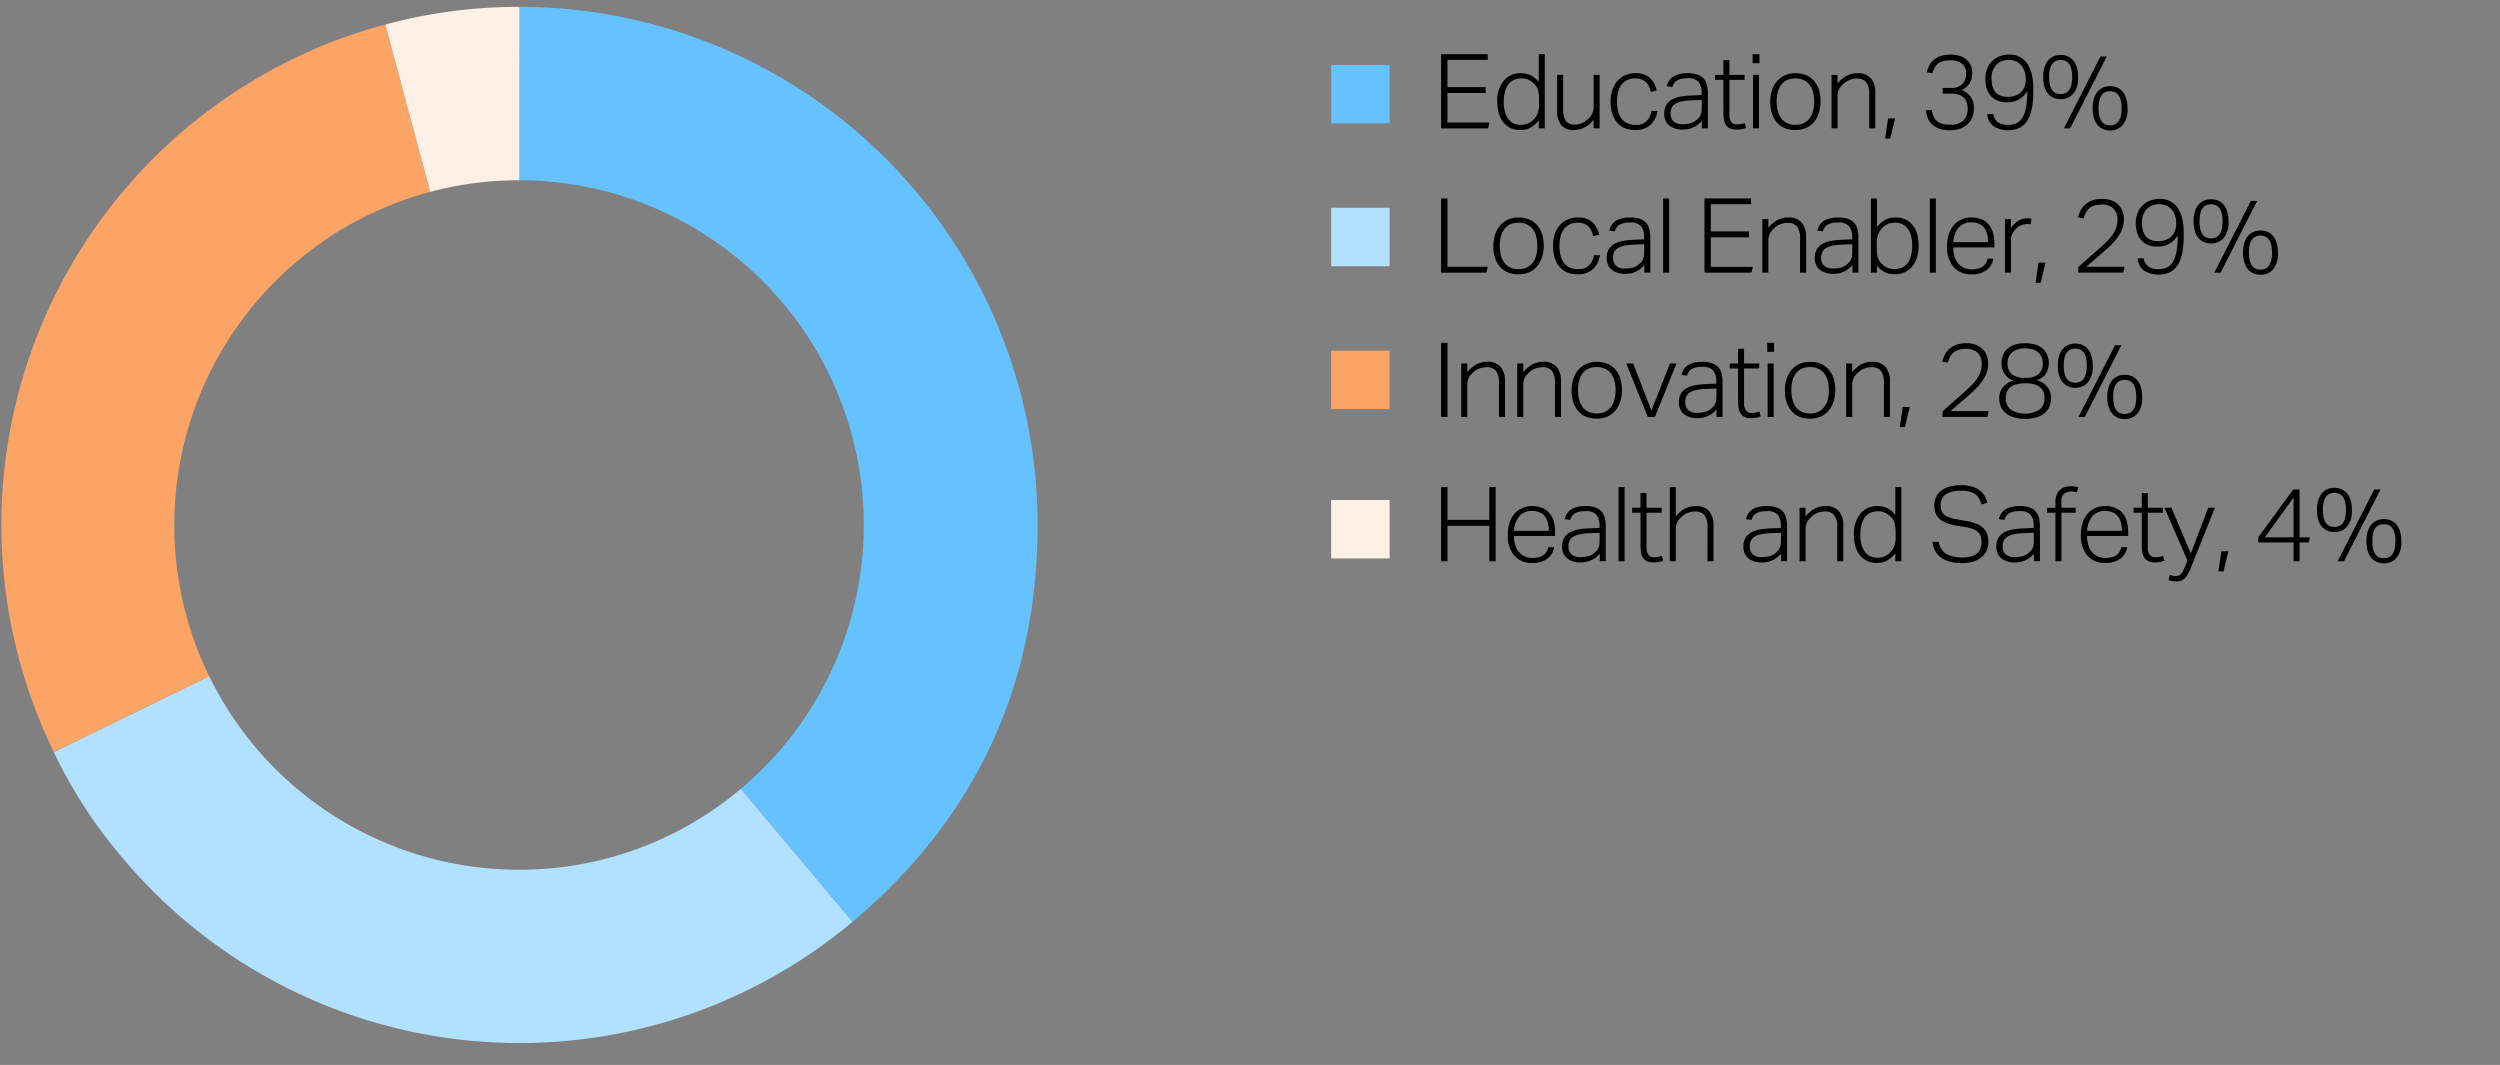
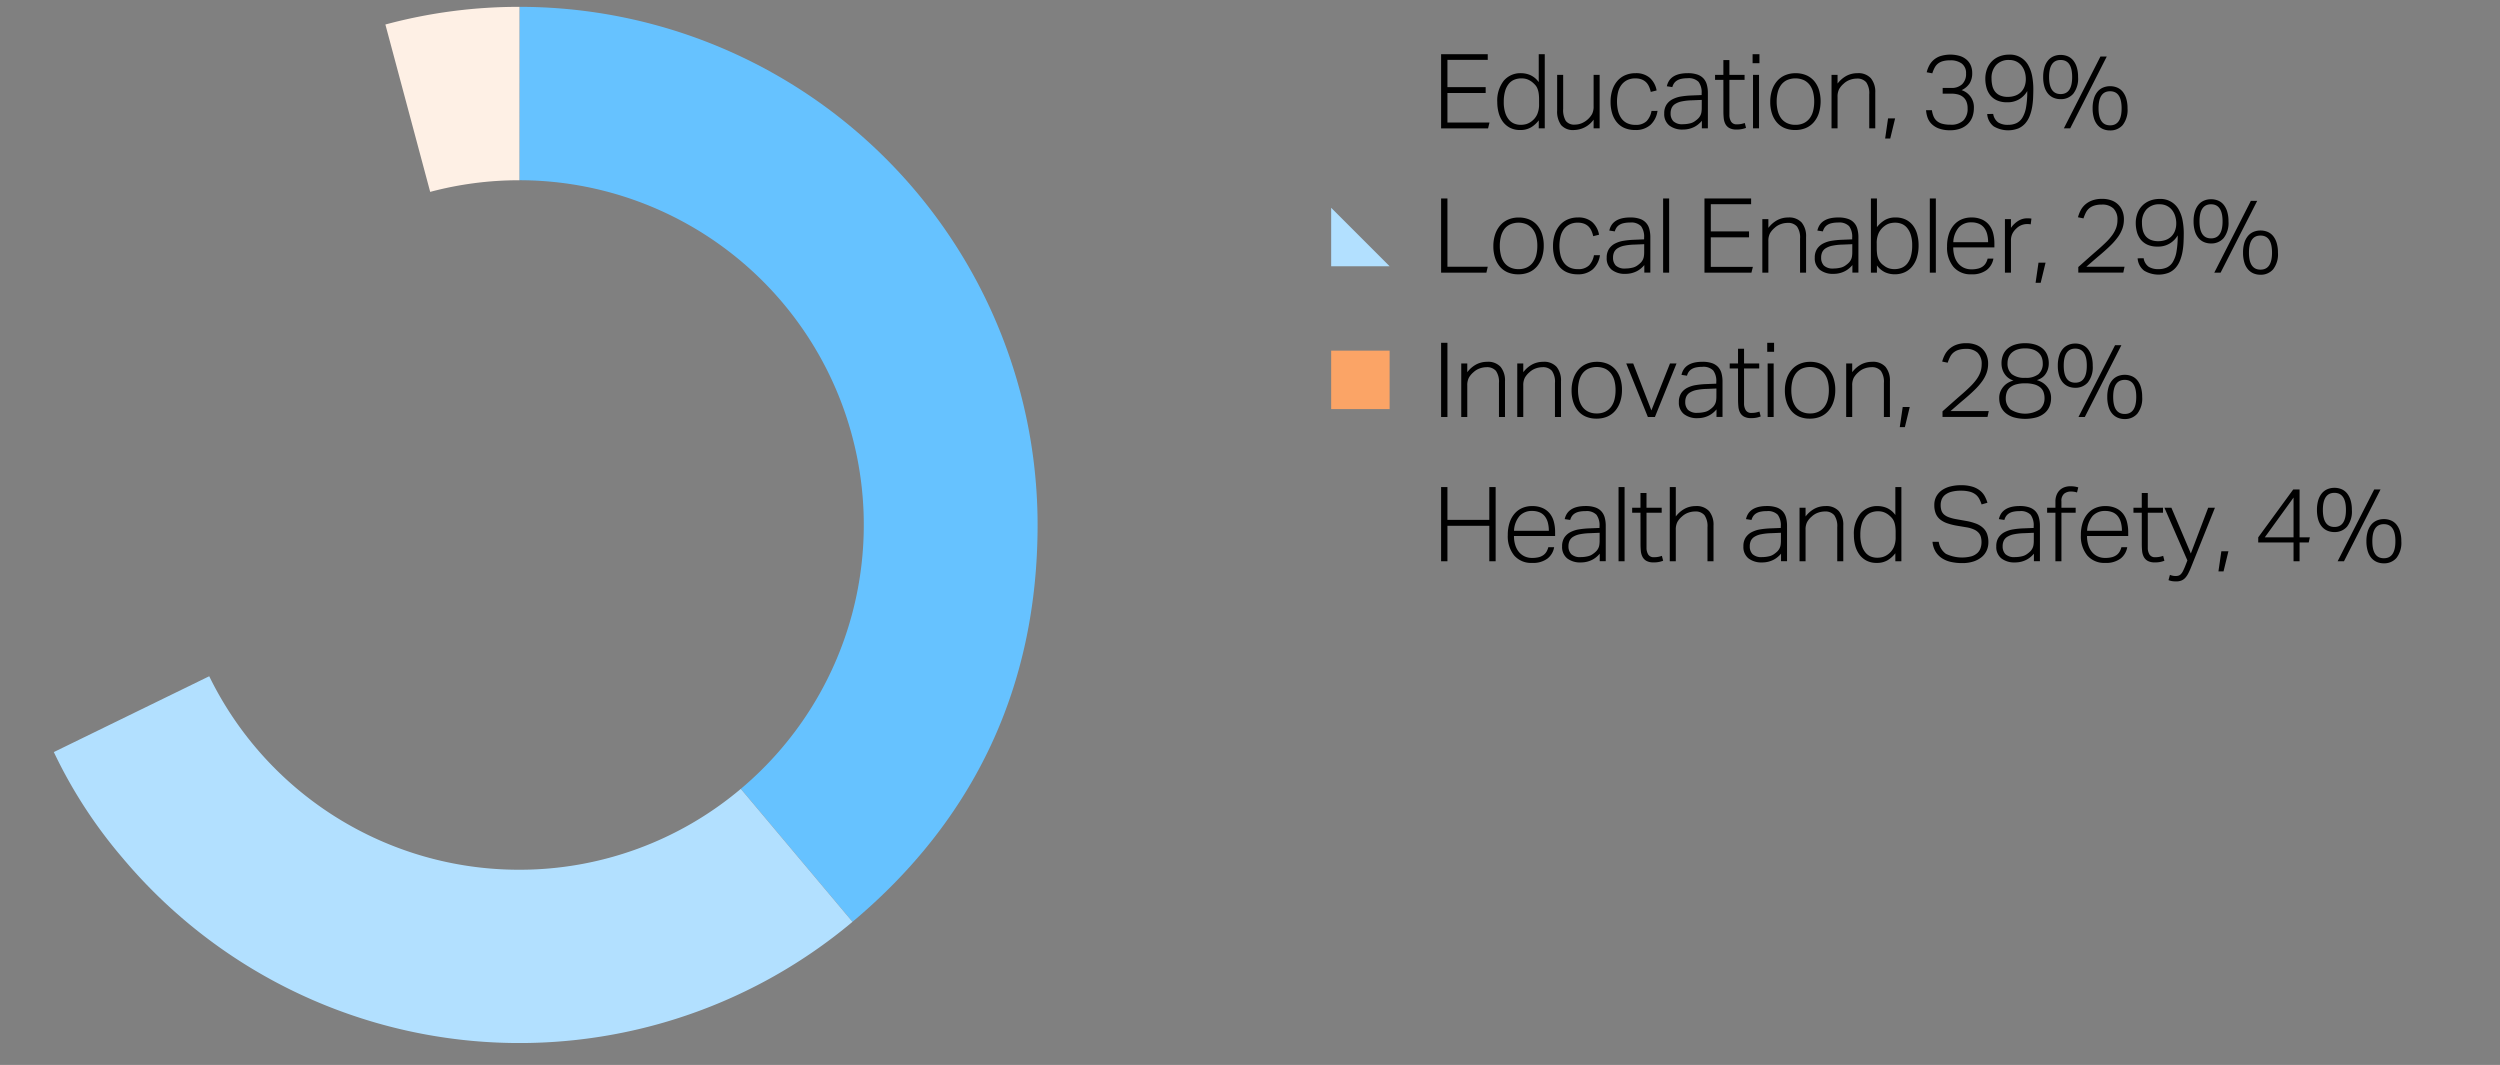
<svg xmlns="http://www.w3.org/2000/svg" width="385" height="164" viewBox="0 0 385 164">
  <rect x="0" y="0" width="385" height="164" fill="#808080" stroke="none" />
  <path d="M80 1.055l-.011 26.7a53.083 53.083 0 0134.1 93.725l17.2 20.478c18.9-15.861 28.5-36.443 28.5-61.12A79.786 79.786 0 0080 1.055z" fill="#66c2ff" />
  <path d="M79.936 133.941a53.089 53.089 0 01-47.716-29.8L8.289 115.818a73.705 73.705 0 0010.59 16.31 79.788 79.788 0 00112.407 9.834l-17.2-20.478a52.862 52.862 0 01-34.15 12.457z" fill="#b2e0ff" />
-   <path d="M26.844 80.85a53.109 53.109 0 0139.4-51.3l-6.9-25.775a77.133 77.133 0 00-14.32 5.355A79.786 79.786 0 008.289 115.818l23.931-11.677a52.859 52.859 0 01-5.376-23.291z" fill="#fba466" />
  <path d="M79.936 27.758h.053L80 1.055a78.865 78.865 0 00-20.651 2.72l6.9 25.775a53.1 53.1 0 0113.687-1.792z" fill="#fef0e5" />
-   <path d="M214 19h-9v-9h9z" fill="#66c2ff" />
-   <path d="M214 41h-9v-9h9z" fill="#b2e0ff" />
+   <path d="M214 41h-9v-9z" fill="#b2e0ff" />
  <path d="M214 63h-9v-9h9z" fill="#fba466" />
-   <path d="M214 86h-9v-9h9z" fill="#fef0e5" />
  <g>
    <path d="M221.929 8.343h7.184v.88h-6.208v4.192h5.888v.911h-5.888v4.545h6.48l-.224.9h-7.232zM236.969 18.534a4.231 4.231 0 01-1.208 1.089 3.218 3.218 0 01-1.656.4 3.329 3.329 0 01-1.576-.351 3.178 3.178 0 01-1.1-.944 4.1 4.1 0 01-.64-1.369 6.264 6.264 0 01-.208-1.624 4.978 4.978 0 01.984-3.288 3.345 3.345 0 012.712-1.175 3.6 3.6 0 011.376.288 3.229 3.229 0 011.312 1.087v-4.3h.928v11.42h-.928zm.048-3.216a6.288 6.288 0 00-.064-.967 3.23 3.23 0 00-.192-.72 1.888 1.888 0 00-.344-.553 4 4 0 00-.5-.464 2.8 2.8 0 00-.76-.416 2.66 2.66 0 00-.856-.128 2.89 2.89 0 00-1.088.2 2.142 2.142 0 00-.856.631 3.167 3.167 0 00-.568 1.12 5.861 5.861 0 00-.208 1.68 5.3 5.3 0 00.232 1.689 3.112 3.112 0 00.6 1.088 2.089 2.089 0 00.824.576 2.645 2.645 0 00.92.168 3.179 3.179 0 00.888-.113 2.575 2.575 0 00.808-.416 2.786 2.786 0 00.864-1.055 3.719 3.719 0 00.3-1.6zM239.8 11.526h.928v5.233a3.271 3.271 0 00.408 1.864 1.609 1.609 0 001.4.567 2.729 2.729 0 00.992-.191 3.319 3.319 0 001.648-1.433 2.537 2.537 0 00.24-1.208v-4.832h.928v8.241h-.928v-1.344a3.787 3.787 0 01-2.992 1.6 2.42 2.42 0 01-2.016-.767 3.552 3.552 0 01-.608-2.24zM255.257 17.078a3.633 3.633 0 01-1.1 2.168 3.387 3.387 0 01-2.352.776 4.1 4.1 0 01-1.6-.295 3.1 3.1 0 01-1.184-.865 3.939 3.939 0 01-.736-1.368 5.908 5.908 0 01-.256-1.807 5.734 5.734 0 01.272-1.825 4.059 4.059 0 01.768-1.391 3.342 3.342 0 011.208-.888 3.963 3.963 0 011.608-.312 3.21 3.21 0 012.168.7 3.379 3.379 0 011.064 1.96l-.9.223a4.057 4.057 0 00-.272-.832 2.26 2.26 0 00-.448-.656 1.972 1.972 0 00-.68-.432 2.663 2.663 0 00-.968-.16 2.757 2.757 0 00-1.28.273 2.513 2.513 0 00-.88.744 3.06 3.06 0 00-.512 1.128 6.412 6.412 0 000 2.847 3.313 3.313 0 00.5 1.136 2.319 2.319 0 00.872.752 2.806 2.806 0 001.288.273 2.315 2.315 0 001.752-.584 3.082 3.082 0 00.744-1.561zM262.089 18.6a3.973 3.973 0 01-.5.5 3.415 3.415 0 01-.656.44 3.819 3.819 0 01-.808.3 3.957 3.957 0 01-.968.112 3.242 3.242 0 01-2.08-.624 2.229 2.229 0 01-.784-1.856 2.409 2.409 0 01.352-1.361 2.469 2.469 0 01.936-.831 4.35 4.35 0 011.328-.425 12.861 12.861 0 011.544-.151l1.6-.065v-.255a2.739 2.739 0 00-.472-1.777 2.122 2.122 0 00-1.688-.559 4.5 4.5 0 00-1 .1 2.072 2.072 0 00-.68.281 1.5 1.5 0 00-.432.431 1.9 1.9 0 00-.24.553l-.848-.128q.447-2.017 3.232-2.016a4.42 4.42 0 011.456.208 2.3 2.3 0 01.952.6 2.336 2.336 0 01.52.961 4.848 4.848 0 01.16 1.3v5.424h-.928zm-.016-3.216l-1.52.063a9.019 9.019 0 00-1.552.168 3.054 3.054 0 00-1.008.385 1.457 1.457 0 00-.552.607 2.016 2.016 0 00-.168.857 1.7 1.7 0 00.424 1.208 1.964 1.964 0 001.48.456 4.648 4.648 0 001.048-.12 2.08 2.08 0 00.856-.393 3.37 3.37 0 00.472-.4 1.85 1.85 0 00.3-.424 1.754 1.754 0 00.168-.52 4.152 4.152 0 00.048-.672zM265.4 12.3h-1.28v-.769h1.28V9.255h.928v2.271h2.336v.774h-2.336v5.392a1.958 1.958 0 00.256 1.032.961.961 0 00.9.424 3.276 3.276 0 00.7-.065 4.3 4.3 0 00.512-.143l.192.752a3.746 3.746 0 01-1.488.255 2.143 2.143 0 01-1.1-.24 1.537 1.537 0 01-.6-.632 2.458 2.458 0 01-.248-.9q-.048-.513-.048-1.072zM269.9 8.343h1.056v1.391H269.9zm.064 3.183h.928v8.241h-.928zM276.457 20.022a4.108 4.108 0 01-1.624-.3 3.236 3.236 0 01-1.2-.872 4 4 0 01-.752-1.368 5.7 5.7 0 01-.264-1.792 5.62 5.62 0 01.28-1.825 4.1 4.1 0 01.784-1.391 3.4 3.4 0 011.225-.888 4.023 4.023 0 011.616-.312 4.125 4.125 0 011.615.3 3.3 3.3 0 011.217.872 3.934 3.934 0 01.76 1.368 6.194 6.194 0 01-.009 3.6 4.059 4.059 0 01-.776 1.4 3.332 3.332 0 01-1.232.9 4.122 4.122 0 01-1.64.308zm.032-.8a2.867 2.867 0 001.327-.281 2.511 2.511 0 00.9-.759 3.159 3.159 0 00.512-1.136 5.987 5.987 0 00.161-1.424 5.754 5.754 0 00-.161-1.385 3.168 3.168 0 00-.512-1.128 2.521 2.521 0 00-.9-.759 3.26 3.26 0 00-2.648 0 2.454 2.454 0 00-.9.759 3.262 3.262 0 00-.5 1.128 5.828 5.828 0 00-.161 1.4 5.917 5.917 0 00.161 1.408 3.253 3.253 0 00.5 1.136 2.444 2.444 0 00.9.759 2.887 2.887 0 001.321.283zM282.056 11.526h.928v1.345a4.309 4.309 0 011.432-1.225 3.622 3.622 0 011.624-.375 2.591 2.591 0 012.08.784 3.314 3.314 0 01.672 2.223v5.489h-.928v-5.233a2.96 2.96 0 00-.464-1.863 1.79 1.79 0 00-1.472-.568 3.126 3.126 0 00-1.016.184 2.7 2.7 0 00-.968.584 3.155 3.155 0 00-.72.856 2.542 2.542 0 00-.24 1.208v4.832h-.928zM290.76 18.23h1.088l-.752 3.105h-.784zM297.512 16.967a3.9 3.9 0 00.256.96 1.92 1.92 0 00.5.7 2.113 2.113 0 00.84.431 4.73 4.73 0 001.264.145 2.694 2.694 0 001.992-.656 2.532 2.532 0 00.648-1.857 2.7 2.7 0 00-.184-1.055 1.79 1.79 0 00-.52-.7 2.074 2.074 0 00-.792-.392 3.927 3.927 0 00-1-.12h-1.344v-.88h1.344a2.318 2.318 0 001.648-.568 2.16 2.16 0 00.608-1.657 1.805 1.805 0 00-.656-1.527 2.9 2.9 0 00-1.808-.5 4.043 4.043 0 00-1.1.128 2.14 2.14 0 00-.76.376 1.95 1.95 0 00-.512.624 5.221 5.221 0 00-.36.872l-.864-.16a4.509 4.509 0 01.352-.969 3.061 3.061 0 01.656-.88 3.131 3.131 0 011.064-.632 5.218 5.218 0 013.08-.015 2.9 2.9 0 011.048.607 2.46 2.46 0 01.608.889 2.9 2.9 0 01.2 1.08 2.988 2.988 0 01-.4 1.632 3.018 3.018 0 01-1.232 1.04 2.737 2.737 0 011.888 2.767 3.889 3.889 0 01-.232 1.361 2.938 2.938 0 01-.7 1.08 3.244 3.244 0 01-1.144.712 4.43 4.43 0 01-1.56.256 4.833 4.833 0 01-1.8-.288 3.1 3.1 0 01-1.128-.737 2.616 2.616 0 01-.592-1 4.348 4.348 0 01-.208-1.063zM306.952 17.543a1.99 1.99 0 00.768 1.311 2.765 2.765 0 001.536.369 2.988 2.988 0 001.272-.256 2.185 2.185 0 00.928-.857 4.59 4.59 0 00.56-1.6 14.15 14.15 0 00.184-2.489 3.416 3.416 0 01-3.1 1.729 3.67 3.67 0 01-1.584-.3 2.79 2.79 0 01-1.032-.807 3.216 3.216 0 01-.568-1.16 5.2 5.2 0 01-.176-1.361 4.166 4.166 0 01.264-1.5 3.291 3.291 0 011.9-1.935 3.962 3.962 0 011.5-.273 3.18 3.18 0 012.976 1.681 5.452 5.452 0 01.584 1.7 10.767 10.767 0 01.168 1.889q0 .641-.032 1.368a11.676 11.676 0 01-.152 1.432 7.121 7.121 0 01-.368 1.351 3.9 3.9 0 01-.672 1.145 3.064 3.064 0 01-1.072.792 4.373 4.373 0 01-3.808-.313 2.61 2.61 0 01-1-1.9zm2.272-2.624a3.372 3.372 0 001.064-.168 2.416 2.416 0 00.88-.513 2.387 2.387 0 00.592-.863 3.181 3.181 0 00.216-1.225 3.725 3.725 0 00-.152-1.047 2.909 2.909 0 00-.464-.936 2.358 2.358 0 00-.8-.673 2.44 2.44 0 00-1.144-.256 2.6 2.6 0 00-2.008.769 2.937 2.937 0 00-.712 2.08 4.864 4.864 0 00.12 1.1 2.381 2.381 0 00.408.9 1.969 1.969 0 00.776.607 2.922 2.922 0 001.224.225zM317.336 15.271a2.719 2.719 0 01-1.08-.209 2.287 2.287 0 01-.848-.624 2.906 2.906 0 01-.56-1.063 5.131 5.131 0 01-.2-1.513 5.045 5.045 0 01.2-1.5 3 3 0 01.56-1.063 2.266 2.266 0 01.856-.633 2.753 2.753 0 011.072-.207 2.8 2.8 0 011.088.207 2.21 2.21 0 01.848.633 3.1 3.1 0 01.552 1.063 5.078 5.078 0 01.2 1.5 3.779 3.779 0 01-.744 2.576 2.484 2.484 0 01-1.944.833zm0-.785q1.776 0 1.776-2.624t-1.776-2.624q-1.776 0-1.776 2.624t1.776 2.624zm1.472 5.281h-.976l5.632-11.056h.976zm6.144.32a2.719 2.719 0 01-1.08-.208 2.309 2.309 0 01-.848-.624 2.907 2.907 0 01-.56-1.065 5.108 5.108 0 01-.2-1.511 5.041 5.041 0 01.2-1.5 3.016 3.016 0 01.56-1.065 2.25 2.25 0 01.856-.631 2.735 2.735 0 011.072-.208 2.783 2.783 0 011.088.208 2.194 2.194 0 01.848.631 3.124 3.124 0 01.552 1.065 5.073 5.073 0 01.2 1.5 3.781 3.781 0 01-.744 2.576 2.487 2.487 0 01-1.944.832zm0-.784q1.776 0 1.776-2.624t-1.776-2.624q-1.776 0-1.776 2.624t1.776 2.621z" />
    <g>
      <path d="M221.929 30.565h.976v10.512h6.208l-.208.912h-6.976zM233.817 42.245a4.093 4.093 0 01-1.624-.3 3.224 3.224 0 01-1.2-.872 3.985 3.985 0 01-.752-1.368 5.7 5.7 0 01-.264-1.792 5.587 5.587 0 01.28-1.824 4.119 4.119 0 01.784-1.392 3.409 3.409 0 011.224-.887 4.023 4.023 0 011.616-.313 4.13 4.13 0 011.616.3 3.3 3.3 0 011.216.872 3.934 3.934 0 01.76 1.368 5.646 5.646 0 01.264 1.776 5.763 5.763 0 01-.272 1.825 4.1 4.1 0 01-.776 1.4 3.34 3.34 0 01-1.232.9 4.127 4.127 0 01-1.64.307zm.032-.8a2.872 2.872 0 001.328-.28 2.512 2.512 0 00.9-.76 3.164 3.164 0 00.512-1.135 5.994 5.994 0 00.16-1.424 5.748 5.748 0 00-.16-1.385 3.169 3.169 0 00-.512-1.128 2.542 2.542 0 00-.9-.76 3.27 3.27 0 00-2.648 0 2.45 2.45 0 00-.9.76 3.265 3.265 0 00-.5 1.128 5.821 5.821 0 00-.16 1.4 5.927 5.927 0 00.16 1.409 3.26 3.26 0 00.5 1.135 2.422 2.422 0 00.9.76 2.883 2.883 0 001.32.28zM246.393 39.3a3.635 3.635 0 01-1.1 2.168 3.392 3.392 0 01-2.352.776 4.1 4.1 0 01-1.6-.3 3.086 3.086 0 01-1.184-.864 3.939 3.939 0 01-.736-1.368 5.91 5.91 0 01-.256-1.808 5.728 5.728 0 01.272-1.824 4.073 4.073 0 01.768-1.392 3.342 3.342 0 011.208-.887 3.963 3.963 0 011.608-.313 3.215 3.215 0 012.168.7 3.382 3.382 0 011.064 1.96l-.9.224a4.037 4.037 0 00-.272-.832 2.246 2.246 0 00-.448-.656 1.972 1.972 0 00-.68-.432 2.663 2.663 0 00-.968-.16 2.77 2.77 0 00-1.28.272 2.526 2.526 0 00-.88.745 3.06 3.06 0 00-.512 1.128 6.412 6.412 0 000 2.847 3.313 3.313 0 00.5 1.136 2.329 2.329 0 00.872.752 2.819 2.819 0 001.288.272 2.311 2.311 0 001.752-.584 3.075 3.075 0 00.744-1.56zM253.224 40.821a3.962 3.962 0 01-.495.5 3.45 3.45 0 01-.656.441 3.753 3.753 0 01-.809.3 3.9 3.9 0 01-.968.113 3.239 3.239 0 01-2.079-.624 2.231 2.231 0 01-.785-1.857 2.411 2.411 0 01.352-1.36 2.476 2.476 0 01.936-.831 4.359 4.359 0 011.328-.425 12.878 12.878 0 011.545-.151l1.6-.065v-.256a2.732 2.732 0 00-.472-1.776 2.119 2.119 0 00-1.688-.56 4.5 4.5 0 00-1 .1 2.066 2.066 0 00-.679.28 1.522 1.522 0 00-.433.432 1.951 1.951 0 00-.24.553l-.847-.128q.447-2.017 3.231-2.017a4.426 4.426 0 011.457.208 2.189 2.189 0 011.471 1.561 4.8 4.8 0 01.16 1.3v5.424h-.928zm-.016-3.216l-1.52.064a8.931 8.931 0 00-1.552.168 3.063 3.063 0 00-1.008.385 1.463 1.463 0 00-.552.607 2.009 2.009 0 00-.168.857 1.7 1.7 0 00.425 1.208 1.966 1.966 0 001.479.456 4.58 4.58 0 001.048-.121 2.084 2.084 0 00.857-.392 3.5 3.5 0 00.471-.4 1.82 1.82 0 00.3-.424 1.732 1.732 0 00.168-.521 4.135 4.135 0 00.048-.672zM256.12 30.565h.928v11.424h-.928zM262.488 30.565h7.184v.88h-6.208v4.193h5.888v.911h-5.888v4.545h6.48l-.224.895h-7.232zM271.4 33.749h.928v1.345a4.3 4.3 0 011.432-1.225 3.623 3.623 0 011.624-.376 2.594 2.594 0 012.08.784 3.318 3.318 0 01.672 2.224v5.488h-.928v-5.232a2.958 2.958 0 00-.464-1.863 1.791 1.791 0 00-1.472-.569 3.129 3.129 0 00-1.016.185 2.7 2.7 0 00-.968.584 3.152 3.152 0 00-.72.855 2.545 2.545 0 00-.24 1.208v4.832h-.928zM285.272 40.821a3.907 3.907 0 01-.5.5 3.418 3.418 0 01-.656.441 3.744 3.744 0 01-.808.3 3.9 3.9 0 01-.968.113 3.244 3.244 0 01-2.08-.624 2.231 2.231 0 01-.784-1.857 2.411 2.411 0 01.352-1.36 2.476 2.476 0 01.936-.831 4.35 4.35 0 011.328-.425 12.882 12.882 0 011.544-.151l1.6-.065v-.256a2.732 2.732 0 00-.472-1.776 2.119 2.119 0 00-1.688-.56 4.5 4.5 0 00-1 .1 2.081 2.081 0 00-.68.28 1.531 1.531 0 00-.432.432 1.924 1.924 0 00-.24.553l-.848-.128q.448-2.017 3.232-2.017a4.416 4.416 0 011.456.208 2.188 2.188 0 011.472 1.561 4.8 4.8 0 01.16 1.3v5.424h-.928zm-.016-3.216l-1.52.064a8.92 8.92 0 00-1.552.168 3.054 3.054 0 00-1.008.385 1.457 1.457 0 00-.552.607 2.009 2.009 0 00-.168.857 1.708 1.708 0 00.424 1.208 1.97 1.97 0 001.48.456 4.587 4.587 0 001.048-.121 2.073 2.073 0 00.856-.392 3.449 3.449 0 00.472-.4 1.82 1.82 0 00.3-.424 1.761 1.761 0 00.168-.521 4.135 4.135 0 00.048-.672zM288.12 30.565h.928v4.416a4.448 4.448 0 011.232-1.1 3.191 3.191 0 011.632-.392 3.545 3.545 0 011.568.328 3.066 3.066 0 011.112.905 3.925 3.925 0 01.656 1.359 6.368 6.368 0 01.216 1.7 6.155 6.155 0 01-.264 1.88 4.124 4.124 0 01-.744 1.4 3.2 3.2 0 01-1.16.879 3.7 3.7 0 01-1.528.3 3.576 3.576 0 01-1.448-.3 3.247 3.247 0 01-1.272-1.072v1.12h-.928zm.9 7.632a6.979 6.979 0 00.056.952 2.817 2.817 0 00.192.728 2.2 2.2 0 00.344.568 2.507 2.507 0 00.512.456 2.481 2.481 0 00.752.416 2.788 2.788 0 00.88.128 2.874 2.874 0 001.088-.2 2.151 2.151 0 00.856-.632 3.157 3.157 0 00.568-1.128 5.939 5.939 0 00.208-1.688 5.2 5.2 0 00-.232-1.68 3.126 3.126 0 00-.6-1.08 2.072 2.072 0 00-.832-.576 2.689 2.689 0 00-.912-.168 3.349 3.349 0 00-.9.112 2.421 2.421 0 00-.8.416 2.869 2.869 0 00-.872 1.048 3.635 3.635 0 00-.312 1.609zM297.192 30.565h.928v11.424h-.928zM306.984 39.829a2.807 2.807 0 01-1.024 1.744 3.683 3.683 0 01-2.368.672 3.446 3.446 0 01-2.76-1.143 4.667 4.667 0 01-.984-3.145 6.01 6.01 0 01.28-1.92 3.979 3.979 0 01.784-1.4 3.28 3.28 0 011.184-.857 3.8 3.8 0 011.5-.288 3.856 3.856 0 011.632.313 2.963 2.963 0 011.1.847 3.429 3.429 0 01.616 1.272 6.264 6.264 0 01.192 1.585v.591H300.8a4.757 4.757 0 00.176 1.319 3.135 3.135 0 00.528 1.072 2.512 2.512 0 00.88.72 2.67 2.67 0 001.216.265 3.953 3.953 0 001.056-.121 2.061 2.061 0 00.72-.343 1.769 1.769 0 00.456-.521 2.724 2.724 0 00.264-.664zm-.816-2.528a4.947 4.947 0 00-.144-1.232 2.746 2.746 0 00-.448-.967 2.012 2.012 0 00-.8-.633 2.869 2.869 0 00-1.184-.224 2.536 2.536 0 00-1.92.752 3.754 3.754 0 00-.864 2.3zM308.76 33.749h.928v1.345a3.774 3.774 0 011.136-1.089 2.6 2.6 0 011.36-.384c.117 0 .226 0 .328.008a2.834 2.834 0 01.328.04l-.112.88a3.346 3.346 0 00-.528-.048 2.55 2.55 0 00-.848.152 2.287 2.287 0 00-.816.52 2.665 2.665 0 00-.608.776 2.289 2.289 0 00-.24 1.08v4.96h-.928zM313.928 40.453h1.088l-.752 3.1h-.784zM320.055 41.125q.56-.495 1.288-1.144t1.464-1.288q.816-.7 1.432-1.3a8.734 8.734 0 001.024-1.152 4.621 4.621 0 00.616-1.128 3.522 3.522 0 00.208-1.223 2.359 2.359 0 00-.624-1.792 2.479 2.479 0 00-1.776-.592 3.842 3.842 0 00-1.16.151 2.311 2.311 0 00-.792.424 2.134 2.134 0 00-.52.672 6.787 6.787 0 00-.36.881l-.848-.177a5.235 5.235 0 01.384-1.008 3.179 3.179 0 01.688-.912 3.417 3.417 0 011.08-.656 4.314 4.314 0 011.576-.256 4.081 4.081 0 011.424.232 2.808 2.808 0 011.7 1.657 3.392 3.392 0 01.224 1.248 4.3 4.3 0 01-.224 1.407 5.2 5.2 0 01-.68 1.3 9.74 9.74 0 01-1.16 1.335q-.7.688-1.664 1.5-.5.417-1.04.888l-1.024.889h5.888l-.192.895h-6.928zM330.119 39.766a2 2 0 00.768 1.311 2.774 2.774 0 001.536.368 2.988 2.988 0 001.272-.256 2.176 2.176 0 00.928-.856 4.556 4.556 0 00.56-1.6 14.05 14.05 0 00.184-2.488 3.417 3.417 0 01-3.1 1.729 3.676 3.676 0 01-1.584-.3 2.792 2.792 0 01-1.032-.808 3.241 3.241 0 01-.568-1.16 5.234 5.234 0 01-.176-1.36 4.166 4.166 0 01.264-1.5 3.3 3.3 0 011.9-1.936 3.982 3.982 0 011.5-.272 3.18 3.18 0 012.976 1.681 5.427 5.427 0 01.584 1.7 10.767 10.767 0 01.168 1.889q0 .639-.032 1.368a11.447 11.447 0 01-.152 1.431 7.131 7.131 0 01-.368 1.352 3.853 3.853 0 01-.672 1.144 3.043 3.043 0 01-1.072.792 4.377 4.377 0 01-3.808-.312 2.613 2.613 0 01-1-1.9zm2.272-2.624a3.368 3.368 0 001.064-.168 2.445 2.445 0 00.88-.513 2.392 2.392 0 00.592-.863 3.181 3.181 0 00.216-1.225 3.7 3.7 0 00-.152-1.048 2.894 2.894 0 00-.464-.935 2.346 2.346 0 00-.8-.673 2.434 2.434 0 00-1.144-.256 2.6 2.6 0 00-2.008.768 2.944 2.944 0 00-.712 2.081 4.855 4.855 0 00.12 1.095 2.379 2.379 0 00.408.905 1.985 1.985 0 00.776.607 2.944 2.944 0 001.224.225zM340.5 37.493a2.726 2.726 0 01-1.08-.208 2.318 2.318 0 01-.848-.624 2.914 2.914 0 01-.56-1.063 5.165 5.165 0 01-.2-1.513 5.078 5.078 0 01.2-1.5 2.989 2.989 0 01.56-1.063 2.253 2.253 0 01.856-.633 2.756 2.756 0 011.072-.207 2.8 2.8 0 011.088.207 2.175 2.175 0 01.848.633 3.061 3.061 0 01.552 1.063 5.045 5.045 0 01.2 1.5 3.781 3.781 0 01-.744 2.576 2.483 2.483 0 01-1.944.832zm0-.784q1.776 0 1.776-2.624t-1.776-2.624q-1.776 0-1.776 2.624t1.776 2.624zm1.472 5.28H341l5.632-11.055h.976zm6.144.321a2.743 2.743 0 01-1.08-.208 2.318 2.318 0 01-.848-.624 2.915 2.915 0 01-.56-1.065 5.148 5.148 0 01-.2-1.512 5.073 5.073 0 01.2-1.5 3.011 3.011 0 01.56-1.064 2.271 2.271 0 01.856-.632 2.739 2.739 0 011.072-.208 2.78 2.78 0 011.088.208 2.192 2.192 0 01.848.632 3.084 3.084 0 01.552 1.064 5.073 5.073 0 01.2 1.5 3.784 3.784 0 01-.744 2.577 2.49 2.49 0 01-1.941.832zm0-.785q1.776 0 1.776-2.624t-1.776-2.624q-1.776 0-1.776 2.624t1.779 2.624z" />
    </g>
    <g>
      <path d="M221.929 52.79h.976v11.424h-.976zM225.033 55.974h.928v1.344a4.305 4.305 0 011.432-1.224 3.623 3.623 0 011.624-.376 2.591 2.591 0 012.08.784 3.316 3.316 0 01.672 2.224v5.488h-.928v-5.233a2.96 2.96 0 00-.464-1.863 1.79 1.79 0 00-1.472-.568 3.121 3.121 0 00-1.016.184 2.7 2.7 0 00-.968.584 3.17 3.17 0 00-.72.856 2.542 2.542 0 00-.24 1.208v4.832h-.928zM233.657 55.974h.928v1.344a4.305 4.305 0 011.432-1.224 3.623 3.623 0 011.624-.376 2.591 2.591 0 012.08.784 3.316 3.316 0 01.672 2.224v5.488h-.928v-5.233a2.96 2.96 0 00-.465-1.863 1.79 1.79 0 00-1.472-.568 3.121 3.121 0 00-1.016.184 2.71 2.71 0 00-.968.584 3.17 3.17 0 00-.72.856 2.542 2.542 0 00-.24 1.208v4.832h-.928zM245.865 64.47a4.111 4.111 0 01-1.624-.3 3.224 3.224 0 01-1.2-.872 3.985 3.985 0 01-.752-1.368 5.7 5.7 0 01-.264-1.792 5.587 5.587 0 01.28-1.824 4.1 4.1 0 01.784-1.392 3.4 3.4 0 011.224-.888 4.023 4.023 0 011.616-.312 4.13 4.13 0 011.616.3 3.315 3.315 0 011.216.873 3.925 3.925 0 01.76 1.368 5.646 5.646 0 01.264 1.776 5.756 5.756 0 01-.272 1.824 4.106 4.106 0 01-.776 1.4 3.349 3.349 0 01-1.232.9 4.127 4.127 0 01-1.64.307zm.032-.8a2.887 2.887 0 001.328-.28 2.541 2.541 0 00.9-.76 3.178 3.178 0 00.512-1.136 5.982 5.982 0 00.16-1.424 5.74 5.74 0 00-.16-1.384 3.186 3.186 0 00-.512-1.128 2.531 2.531 0 00-.9-.76 3.27 3.27 0 00-2.648 0 2.431 2.431 0 00-.9.76 3.229 3.229 0 00-.5 1.128 5.815 5.815 0 00-.16 1.4 5.912 5.912 0 00.16 1.408 3.22 3.22 0 00.5 1.136 2.44 2.44 0 00.9.76 2.9 2.9 0 001.323.28zM250.441 55.974h1.072l2.8 7.232 2.864-7.232h1.008l-3.328 8.24h-1.088zM264.344 63.046a3.9 3.9 0 01-.5.5 3.446 3.446 0 01-.656.44 3.766 3.766 0 01-.808.3 3.957 3.957 0 01-.968.112 3.24 3.24 0 01-2.08-.624 2.229 2.229 0 01-.785-1.856 2.409 2.409 0 01.353-1.361 2.477 2.477 0 01.936-.831 4.352 4.352 0 011.327-.424 12.9 12.9 0 011.545-.152l1.6-.064v-.256a2.736 2.736 0 00-.471-1.776 2.118 2.118 0 00-1.688-.56 4.439 4.439 0 00-1 .1 2.051 2.051 0 00-.68.28 1.505 1.505 0 00-.432.432 1.891 1.891 0 00-.24.552l-.848-.128q.447-2.016 3.232-2.016a4.424 4.424 0 011.456.208 2.307 2.307 0 01.952.6 2.336 2.336 0 01.52.961 4.85 4.85 0 01.159 1.3v5.424h-.928zm-.015-3.216l-1.52.064a8.92 8.92 0 00-1.552.168 3.033 3.033 0 00-1.008.384 1.453 1.453 0 00-.552.608 1.993 1.993 0 00-.168.856 1.7 1.7 0 00.424 1.208 1.964 1.964 0 001.48.456 4.633 4.633 0 001.047-.12 2.091 2.091 0 00.857-.392 3.44 3.44 0 00.472-.4 1.859 1.859 0 00.3-.424 1.754 1.754 0 00.168-.52 4.26 4.26 0 00.048-.672zM267.656 56.742h-1.28v-.768h1.28V53.7h.928v2.272h2.336v.768h-2.336v5.392a1.958 1.958 0 00.257 1.032.961.961 0 00.9.424 3.26 3.26 0 00.7-.065 4.019 4.019 0 00.512-.143l.193.752a3.719 3.719 0 01-1.489.256 2.138 2.138 0 01-1.1-.241 1.554 1.554 0 01-.6-.631 2.488 2.488 0 01-.247-.9c-.032-.342-.049-.7-.049-1.072zM272.152 52.79h1.056v1.392h-1.056zm.064 3.184h.928v8.24h-.928zM278.712 64.47a4.115 4.115 0 01-1.624-.3 3.24 3.24 0 01-1.2-.872 4 4 0 01-.752-1.368 5.7 5.7 0 01-.264-1.792 5.614 5.614 0 01.28-1.824 4.119 4.119 0 01.784-1.392 3.4 3.4 0 011.224-.888 4.026 4.026 0 011.616-.312 4.127 4.127 0 011.616.3 3.307 3.307 0 011.216.873 3.91 3.91 0 01.76 1.368 5.646 5.646 0 01.264 1.776 5.728 5.728 0 01-.272 1.824 4.09 4.09 0 01-.776 1.4 3.341 3.341 0 01-1.232.9 4.124 4.124 0 01-1.64.307zm.032-.8a2.884 2.884 0 001.328-.28 2.523 2.523 0 00.9-.76 3.144 3.144 0 00.512-1.136 5.982 5.982 0 00.16-1.424 5.74 5.74 0 00-.16-1.384 3.152 3.152 0 00-.512-1.128 2.513 2.513 0 00-.9-.76 3.27 3.27 0 00-2.648 0 2.439 2.439 0 00-.9.76 3.265 3.265 0 00-.5 1.128 5.815 5.815 0 00-.16 1.4 5.912 5.912 0 00.16 1.408 3.256 3.256 0 00.5 1.136 2.448 2.448 0 00.9.76 2.9 2.9 0 001.32.28zM284.312 55.974h.928v1.344a4.305 4.305 0 011.432-1.224 3.62 3.62 0 011.624-.376 2.592 2.592 0 012.08.784 3.316 3.316 0 01.672 2.224v5.488h-.928v-5.233a2.96 2.96 0 00-.464-1.863 1.791 1.791 0 00-1.472-.568 3.121 3.121 0 00-1.016.184 2.7 2.7 0 00-.968.584 3.17 3.17 0 00-.72.856 2.542 2.542 0 00-.24 1.208v4.832h-.928zM293.016 62.678h1.084l-.752 3.1h-.784zM299.144 63.35q.559-.495 1.288-1.144t1.464-1.288q.816-.7 1.432-1.3a8.806 8.806 0 001.024-1.152 4.621 4.621 0 00.616-1.128 3.547 3.547 0 00.208-1.224 2.36 2.36 0 00-.624-1.792 2.483 2.483 0 00-1.776-.592 3.8 3.8 0 00-1.16.152 2.285 2.285 0 00-.792.424 2.1 2.1 0 00-.52.671 6.625 6.625 0 00-.36.881l-.848-.176a5.083 5.083 0 01.384-1.008 3.147 3.147 0 01.688-.912 3.419 3.419 0 011.08-.657 4.312 4.312 0 011.576-.255 4.085 4.085 0 011.424.232 2.8 2.8 0 011.7 1.656 3.421 3.421 0 01.224 1.248 4.327 4.327 0 01-.224 1.407 5.2 5.2 0 01-.68 1.3 9.754 9.754 0 01-1.16 1.336q-.7.689-1.664 1.5-.5.416-1.04.888l-1.024.888h5.888l-.192.9h-6.928zM310.088 58.6a2.352 2.352 0 01-.68-.312 2.5 2.5 0 01-.592-.552 2.739 2.739 0 01-.424-.784 3.028 3.028 0 01-.16-1.024 3.37 3.37 0 01.216-1.208 2.545 2.545 0 01.656-.976 3.163 3.163 0 011.128-.648 5.019 5.019 0 011.648-.24 4.969 4.969 0 011.632.24 3.181 3.181 0 011.128.648 2.556 2.556 0 01.656.976 3.37 3.37 0 01.216 1.208 2.974 2.974 0 01-.16 1.015 2.812 2.812 0 01-.416.769 2.143 2.143 0 01-.592.528 2.856 2.856 0 01-.672.3 3.466 3.466 0 01.68.272 2.819 2.819 0 01.712.528 2.984 2.984 0 01.568.815 2.643 2.643 0 01.232 1.153 3.3 3.3 0 01-.248 1.3 2.716 2.716 0 01-.744 1.009 3.488 3.488 0 01-1.248.656 6.671 6.671 0 01-3.488 0 3.561 3.561 0 01-1.256-.656 2.663 2.663 0 01-.752-1.009 3.283 3.283 0 01-.248-1.3 2.511 2.511 0 01.24-1.136 2.987 2.987 0 01.576-.809 2.746 2.746 0 01.72-.511 3.274 3.274 0 01.672-.252zm-1.2 2.72a2.244 2.244 0 00.712 1.72 4.219 4.219 0 004.544 0 2.248 2.248 0 00.712-1.72 2.768 2.768 0 00-.152-.936 1.671 1.671 0 00-.5-.72 2.538 2.538 0 00-.92-.464 5.007 5.007 0 00-1.4-.168 5.065 5.065 0 00-1.416.168 2.522 2.522 0 00-.92.464 1.654 1.654 0 00-.5.72 2.743 2.743 0 00-.16.934zm.272-5.392a2.11 2.11 0 00.656 1.688 3.111 3.111 0 002.064.568 3.079 3.079 0 002.056-.568 2.125 2.125 0 00.648-1.688 2.482 2.482 0 00-.152-.872 1.915 1.915 0 00-.48-.72 2.366 2.366 0 00-.84-.5 3.675 3.675 0 00-1.232-.184 3.741 3.741 0 00-1.24.184 2.343 2.343 0 00-.848.5 1.892 1.892 0 00-.48.72 2.46 2.46 0 00-.152.87zM319.591 59.718a2.743 2.743 0 01-1.08-.208 2.318 2.318 0 01-.848-.624 2.918 2.918 0 01-.559-1.064 5.118 5.118 0 01-.2-1.512 5.034 5.034 0 01.2-1.5 2.993 2.993 0 01.559-1.064 2.269 2.269 0 01.857-.633 2.77 2.77 0 011.071-.207 2.812 2.812 0 011.088.207 2.195 2.195 0 01.848.633 3.066 3.066 0 01.552 1.064 5.036 5.036 0 01.2 1.5 3.781 3.781 0 01-.744 2.576 2.487 2.487 0 01-1.944.832zm0-.784q1.776 0 1.776-2.624t-1.776-2.624q-1.776 0-1.776 2.624t1.776 2.624zm1.472 5.28h-.976l5.632-11.056h.976zm6.145.32a2.727 2.727 0 01-1.081-.208 2.315 2.315 0 01-.848-.624 2.926 2.926 0 01-.56-1.064 5.155 5.155 0 01-.2-1.512 5.075 5.075 0 01.2-1.5 3.019 3.019 0 01.56-1.064 2.258 2.258 0 01.856-.632 2.74 2.74 0 011.073-.208 2.775 2.775 0 011.087.208 2.173 2.173 0 01.848.632 3.075 3.075 0 01.552 1.064 5.039 5.039 0 01.2 1.5 3.781 3.781 0 01-.745 2.576 2.485 2.485 0 01-1.942.832zm0-.784q1.774 0 1.775-2.624t-1.775-2.626q-1.777 0-1.777 2.624t1.777 2.626z" />
    </g>
    <g>
      <path d="M221.929 75.009h.976v5.055h6.448v-5.055h.976v11.424h-.976v-5.456h-6.448v5.456h-.976zM239.337 84.272a2.808 2.808 0 01-1.024 1.745 3.683 3.683 0 01-2.368.671 3.443 3.443 0 01-2.76-1.143 4.667 4.667 0 01-.985-3.145 6.014 6.014 0 01.28-1.92 4 4 0 01.784-1.4 3.274 3.274 0 011.184-.856 3.779 3.779 0 011.5-.288 3.857 3.857 0 011.632.312 2.955 2.955 0 011.1.848 3.4 3.4 0 01.616 1.271 6.27 6.27 0 01.192 1.585v.592h-6.336a4.789 4.789 0 00.176 1.319 3.158 3.158 0 00.528 1.073 2.529 2.529 0 00.88.719 2.67 2.67 0 001.216.265A4 4 0 00237 85.8a2.062 2.062 0 00.72-.344 1.754 1.754 0 00.456-.52 2.731 2.731 0 00.264-.665zm-.816-2.528a4.938 4.938 0 00-.144-1.231 2.733 2.733 0 00-.448-.968 2 2 0 00-.8-.633 2.882 2.882 0 00-1.184-.224 2.536 2.536 0 00-1.92.752 3.754 3.754 0 00-.864 2.3zM246.361 85.265a3.973 3.973 0 01-.5.5 3.415 3.415 0 01-.656.44 3.746 3.746 0 01-.808.3 3.951 3.951 0 01-.968.112 3.244 3.244 0 01-2.08-.624 2.229 2.229 0 01-.784-1.856 2.417 2.417 0 01.352-1.361 2.484 2.484 0 01.936-.831 4.35 4.35 0 011.328-.425 12.882 12.882 0 011.544-.151l1.6-.065v-.255a2.733 2.733 0 00-.472-1.777 2.12 2.12 0 00-1.688-.559 4.5 4.5 0 00-1 .095 2.072 2.072 0 00-.68.281 1.528 1.528 0 00-.432.431 1.9 1.9 0 00-.24.553l-.848-.128q.449-2.017 3.232-2.016a4.42 4.42 0 011.456.208 2.29 2.29 0 01.952.6 2.336 2.336 0 01.52.961 4.808 4.808 0 01.16 1.3v5.424h-.928zm-.016-3.216l-1.52.063a9.019 9.019 0 00-1.552.168 3.054 3.054 0 00-1.008.385 1.457 1.457 0 00-.552.607 2.016 2.016 0 00-.168.857 1.708 1.708 0 00.424 1.208 1.966 1.966 0 001.48.456 4.648 4.648 0 001.048-.12 2.074 2.074 0 00.856-.393 3.37 3.37 0 00.472-.4 1.82 1.82 0 00.3-.424 1.754 1.754 0 00.168-.52 4.144 4.144 0 00.048-.672zM249.257 75.009h.928v11.424h-.928zM252.633 78.961h-1.28v-.769h1.28v-2.271h.928v2.271h2.339v.769h-2.336v5.392a1.958 1.958 0 00.256 1.032.961.961 0 00.9.424 3.276 3.276 0 00.7-.065 4.3 4.3 0 00.512-.143l.192.752a3.746 3.746 0 01-1.488.255 2.143 2.143 0 01-1.1-.24 1.537 1.537 0 01-.6-.632 2.458 2.458 0 01-.248-.9q-.048-.513-.048-1.072zM257.145 75.009h.928v4.528a4.309 4.309 0 011.432-1.225 3.619 3.619 0 011.624-.375 2.592 2.592 0 012.08.784 3.314 3.314 0 01.672 2.223v5.489h-.928V81.2a2.96 2.96 0 00-.464-1.863 1.791 1.791 0 00-1.472-.568 3.121 3.121 0 00-1.016.184 2.7 2.7 0 00-.968.584 3.155 3.155 0 00-.72.856 2.542 2.542 0 00-.24 1.208v4.832h-.928zM274.281 85.265a3.973 3.973 0 01-.5.5 3.415 3.415 0 01-.656.44 3.766 3.766 0 01-.808.3 3.957 3.957 0 01-.968.112 3.242 3.242 0 01-2.08-.624 2.229 2.229 0 01-.784-1.856 2.409 2.409 0 01.352-1.361 2.469 2.469 0 01.936-.831 4.353 4.353 0 011.327-.425 12.9 12.9 0 011.545-.151l1.6-.065v-.255a2.739 2.739 0 00-.472-1.777 2.122 2.122 0 00-1.688-.559 4.5 4.5 0 00-1 .095 2.072 2.072 0 00-.68.281 1.5 1.5 0 00-.432.431 1.9 1.9 0 00-.24.553l-.848-.128q.447-2.017 3.232-2.016a4.42 4.42 0 011.456.208 2.3 2.3 0 01.952.6 2.336 2.336 0 01.52.961 4.85 4.85 0 01.159 1.3v5.424h-.927zm-.016-3.216l-1.52.063a9.019 9.019 0 00-1.552.168 3.054 3.054 0 00-1.008.385 1.457 1.457 0 00-.552.607 2.016 2.016 0 00-.168.857 1.7 1.7 0 00.424 1.208 1.964 1.964 0 001.48.456 4.648 4.648 0 001.048-.12 2.08 2.08 0 00.856-.393 3.37 3.37 0 00.472-.4 1.85 1.85 0 00.3-.424 1.754 1.754 0 00.168-.52 4.144 4.144 0 00.048-.672zM277.129 78.192h.928v1.345a4.309 4.309 0 011.432-1.225 3.619 3.619 0 011.624-.375 2.592 2.592 0 012.08.784 3.314 3.314 0 01.672 2.223v5.489h-.928V81.2a2.96 2.96 0 00-.464-1.863 1.792 1.792 0 00-1.473-.568 3.12 3.12 0 00-1.015.184 2.693 2.693 0 00-.968.584 3.155 3.155 0 00-.72.856 2.53 2.53 0 00-.24 1.208v4.832h-.928zM291.88 85.2a4.231 4.231 0 01-1.208 1.089 3.218 3.218 0 01-1.656.4 3.329 3.329 0 01-1.576-.351 3.187 3.187 0 01-1.1-.944 4.1 4.1 0 01-.64-1.369 6.264 6.264 0 01-.2-1.625 4.978 4.978 0 01.984-3.288 3.345 3.345 0 012.712-1.175 3.6 3.6 0 011.376.288 3.223 3.223 0 011.312 1.087v-4.3h.928v11.421h-.928zm.048-3.216a6.288 6.288 0 00-.064-.967 3.126 3.126 0 00-.192-.72 1.888 1.888 0 00-.344-.553 4 4 0 00-.5-.464 2.8 2.8 0 00-.76-.416 2.66 2.66 0 00-.856-.128 2.89 2.89 0 00-1.088.2 2.149 2.149 0 00-.856.631 3.167 3.167 0 00-.568 1.12 5.9 5.9 0 00-.208 1.68 5.3 5.3 0 00.232 1.689 3.112 3.112 0 00.6 1.088 2.089 2.089 0 00.824.576 2.645 2.645 0 00.92.168 3.179 3.179 0 00.888-.113 2.565 2.565 0 00.808-.416 2.767 2.767 0 00.864-1.055 3.719 3.719 0 00.3-1.6zM298.568 83.44a2.754 2.754 0 001.1 1.849 5.749 5.749 0 003.96.376 2.4 2.4 0 00.9-.513 1.817 1.817 0 00.48-.752 2.861 2.861 0 00.144-.912 3.17 3.17 0 00-.088-.759 1.62 1.62 0 00-.336-.657 2.105 2.105 0 00-.712-.519 4.624 4.624 0 00-1.216-.353l-1.424-.239a9.662 9.662 0 01-1.48-.368 3.64 3.64 0 01-1.1-.584 2.3 2.3 0 01-.68-.905 3.371 3.371 0 01-.232-1.328 2.7 2.7 0 01.328-1.359 2.834 2.834 0 01.88-.952 3.976 3.976 0 011.3-.561 6.577 6.577 0 011.576-.183 5.907 5.907 0 011.792.232 3.524 3.524 0 011.184.615 2.862 2.862 0 01.72.872 5.291 5.291 0 01.4.985l-.9.256a5.055 5.055 0 00-.376-.888 2.085 2.085 0 00-.576-.664 2.564 2.564 0 00-.9-.416 5.207 5.207 0 00-1.328-.145 5.526 5.526 0 00-1.472.168 2.7 2.7 0 00-.96.464 1.7 1.7 0 00-.528.7 2.39 2.39 0 00-.16.872 2.737 2.737 0 00.112.832 1.413 1.413 0 00.384.609 2.2 2.2 0 00.728.431 6.556 6.556 0 001.144.305l1.616.287a7.923 7.923 0 011.5.416 3.329 3.329 0 011.048.649 2.41 2.41 0 01.616.935 3.726 3.726 0 01.2 1.281 3.053 3.053 0 01-.256 1.24 2.807 2.807 0 01-.76 1.015 3.786 3.786 0 01-1.256.689 5.484 5.484 0 01-1.76.256 7.944 7.944 0 01-1.72-.176 4.177 4.177 0 01-1.392-.568 3.2 3.2 0 01-.984-1.016 3.6 3.6 0 01-.48-1.521zM313.224 85.265a3.973 3.973 0 01-.5.5 3.415 3.415 0 01-.656.44 3.746 3.746 0 01-.808.3 3.951 3.951 0 01-.968.112 3.244 3.244 0 01-2.08-.624 2.229 2.229 0 01-.784-1.856 2.417 2.417 0 01.352-1.361 2.484 2.484 0 01.936-.831 4.35 4.35 0 011.328-.425 12.882 12.882 0 011.544-.151l1.6-.065v-.255a2.733 2.733 0 00-.472-1.777 2.119 2.119 0 00-1.688-.559 4.5 4.5 0 00-1 .095 2.072 2.072 0 00-.68.281 1.528 1.528 0 00-.432.431 1.9 1.9 0 00-.24.553l-.848-.128q.448-2.017 3.232-2.016a4.42 4.42 0 011.456.208 2.29 2.29 0 01.952.6 2.336 2.336 0 01.52.961 4.808 4.808 0 01.16 1.3v5.424h-.928zm-.016-3.216l-1.52.063a9.019 9.019 0 00-1.552.168 3.054 3.054 0 00-1.008.385 1.457 1.457 0 00-.552.607 2.016 2.016 0 00-.168.857 1.708 1.708 0 00.424 1.208 1.966 1.966 0 001.48.456 4.648 4.648 0 001.048-.12 2.074 2.074 0 00.856-.393 3.37 3.37 0 00.472-.4 1.82 1.82 0 00.3-.424 1.754 1.754 0 00.168-.52 4.144 4.144 0 00.048-.672zM316.536 78.961h-1.28v-.769h1.28v-.943a2.674 2.674 0 01.192-1.057 2.123 2.123 0 01.5-.735 2.067 2.067 0 01.728-.433 2.7 2.7 0 01.88-.143 4.479 4.479 0 01.616.04 3.907 3.907 0 01.6.136l-.192.784a2.934 2.934 0 00-.928-.145 1.666 1.666 0 00-1.048.328 1.43 1.43 0 00-.424 1.193v.975h2.192v.769h-2.192v7.472h-.928zM327.592 84.272a2.812 2.812 0 01-1.024 1.745 3.683 3.683 0 01-2.368.671 3.443 3.443 0 01-2.76-1.143 4.667 4.667 0 01-.984-3.145 6.014 6.014 0 01.28-1.92 3.988 3.988 0 01.784-1.4 3.266 3.266 0 011.184-.856 3.779 3.779 0 011.5-.288 3.857 3.857 0 011.632.312 2.955 2.955 0 011.1.848 3.417 3.417 0 01.616 1.271 6.27 6.27 0 01.192 1.585v.592H321.4a4.751 4.751 0 00.176 1.319 3.14 3.14 0 00.528 1.073 2.52 2.52 0 00.88.719 2.67 2.67 0 001.216.265 4 4 0 001.056-.12 2.062 2.062 0 00.72-.344 1.754 1.754 0 00.456-.52 2.731 2.731 0 00.264-.665zm-.816-2.528a4.938 4.938 0 00-.144-1.231 2.751 2.751 0 00-.448-.968 2.012 2.012 0 00-.8-.633 2.885 2.885 0 00-1.184-.224 2.536 2.536 0 00-1.92.752 3.754 3.754 0 00-.864 2.3zM329.832 78.961h-1.28v-.769h1.28v-2.271h.928v2.271h2.34v.769h-2.34v5.392a1.958 1.958 0 00.256 1.032.961.961 0 00.9.424 3.276 3.276 0 00.7-.065 4.3 4.3 0 00.512-.143l.192.752a3.746 3.746 0 01-1.488.255 2.143 2.143 0 01-1.1-.24 1.537 1.537 0 01-.6-.632 2.458 2.458 0 01-.248-.9q-.048-.513-.048-1.072zM334.168 88.528a2.284 2.284 0 00.408.128 2.1 2.1 0 00.456.049 1.528 1.528 0 00.48-.064.864.864 0 00.352-.234 1.907 1.907 0 00.3-.432q.135-.265.312-.683l.384-.98-3.536-8.12h1.072l2.992 7.048 2.672-7.048h1.04l-3.744 9.329q-.192.463-.392.839a3.014 3.014 0 01-.448.641 1.627 1.627 0 01-.584.4 2.122 2.122 0 01-.8.137 4.04 4.04 0 01-.616-.04 3.453 3.453 0 01-.568-.152zM342.087 84.9h1.089l-.753 3.1h-.784zM347.767 82.753l5.392-7.376h.976v7.376h1.584l-.176.784h-1.408v2.9h-.928v-2.9h-5.44zm5.44 0v-6.128l-4.432 6.128zM359.5 81.937a2.736 2.736 0 01-1.08-.208 2.3 2.3 0 01-.848-.625 2.906 2.906 0 01-.56-1.063 5.165 5.165 0 01-.2-1.513 5.078 5.078 0 01.2-1.5 3 3 0 01.56-1.063 2.266 2.266 0 01.856-.633 2.753 2.753 0 011.072-.207 2.8 2.8 0 011.088.207 2.2 2.2 0 01.848.633 3.087 3.087 0 01.552 1.063 5.078 5.078 0 01.2 1.5 3.779 3.779 0 01-.744 2.576 2.484 2.484 0 01-1.944.833zm0-.785q1.776 0 1.776-2.624T359.5 75.9q-1.776 0-1.776 2.624t1.776 2.628zm1.472 5.281h-.976l5.632-11.056h.976zm6.144.32a2.719 2.719 0 01-1.08-.208 2.318 2.318 0 01-.848-.624 2.907 2.907 0 01-.56-1.065 5.141 5.141 0 01-.2-1.511 5.073 5.073 0 01.2-1.5 3.016 3.016 0 01.56-1.065 2.25 2.25 0 01.856-.631 2.735 2.735 0 011.072-.208 2.783 2.783 0 011.088.208 2.187 2.187 0 01.848.631 3.106 3.106 0 01.552 1.065 5.073 5.073 0 01.2 1.5 3.781 3.781 0 01-.744 2.576 2.487 2.487 0 01-1.949.832zm0-.784q1.776 0 1.776-2.624t-1.776-2.624q-1.776 0-1.776 2.624t1.771 2.624z" />
    </g>
  </g>
</svg>